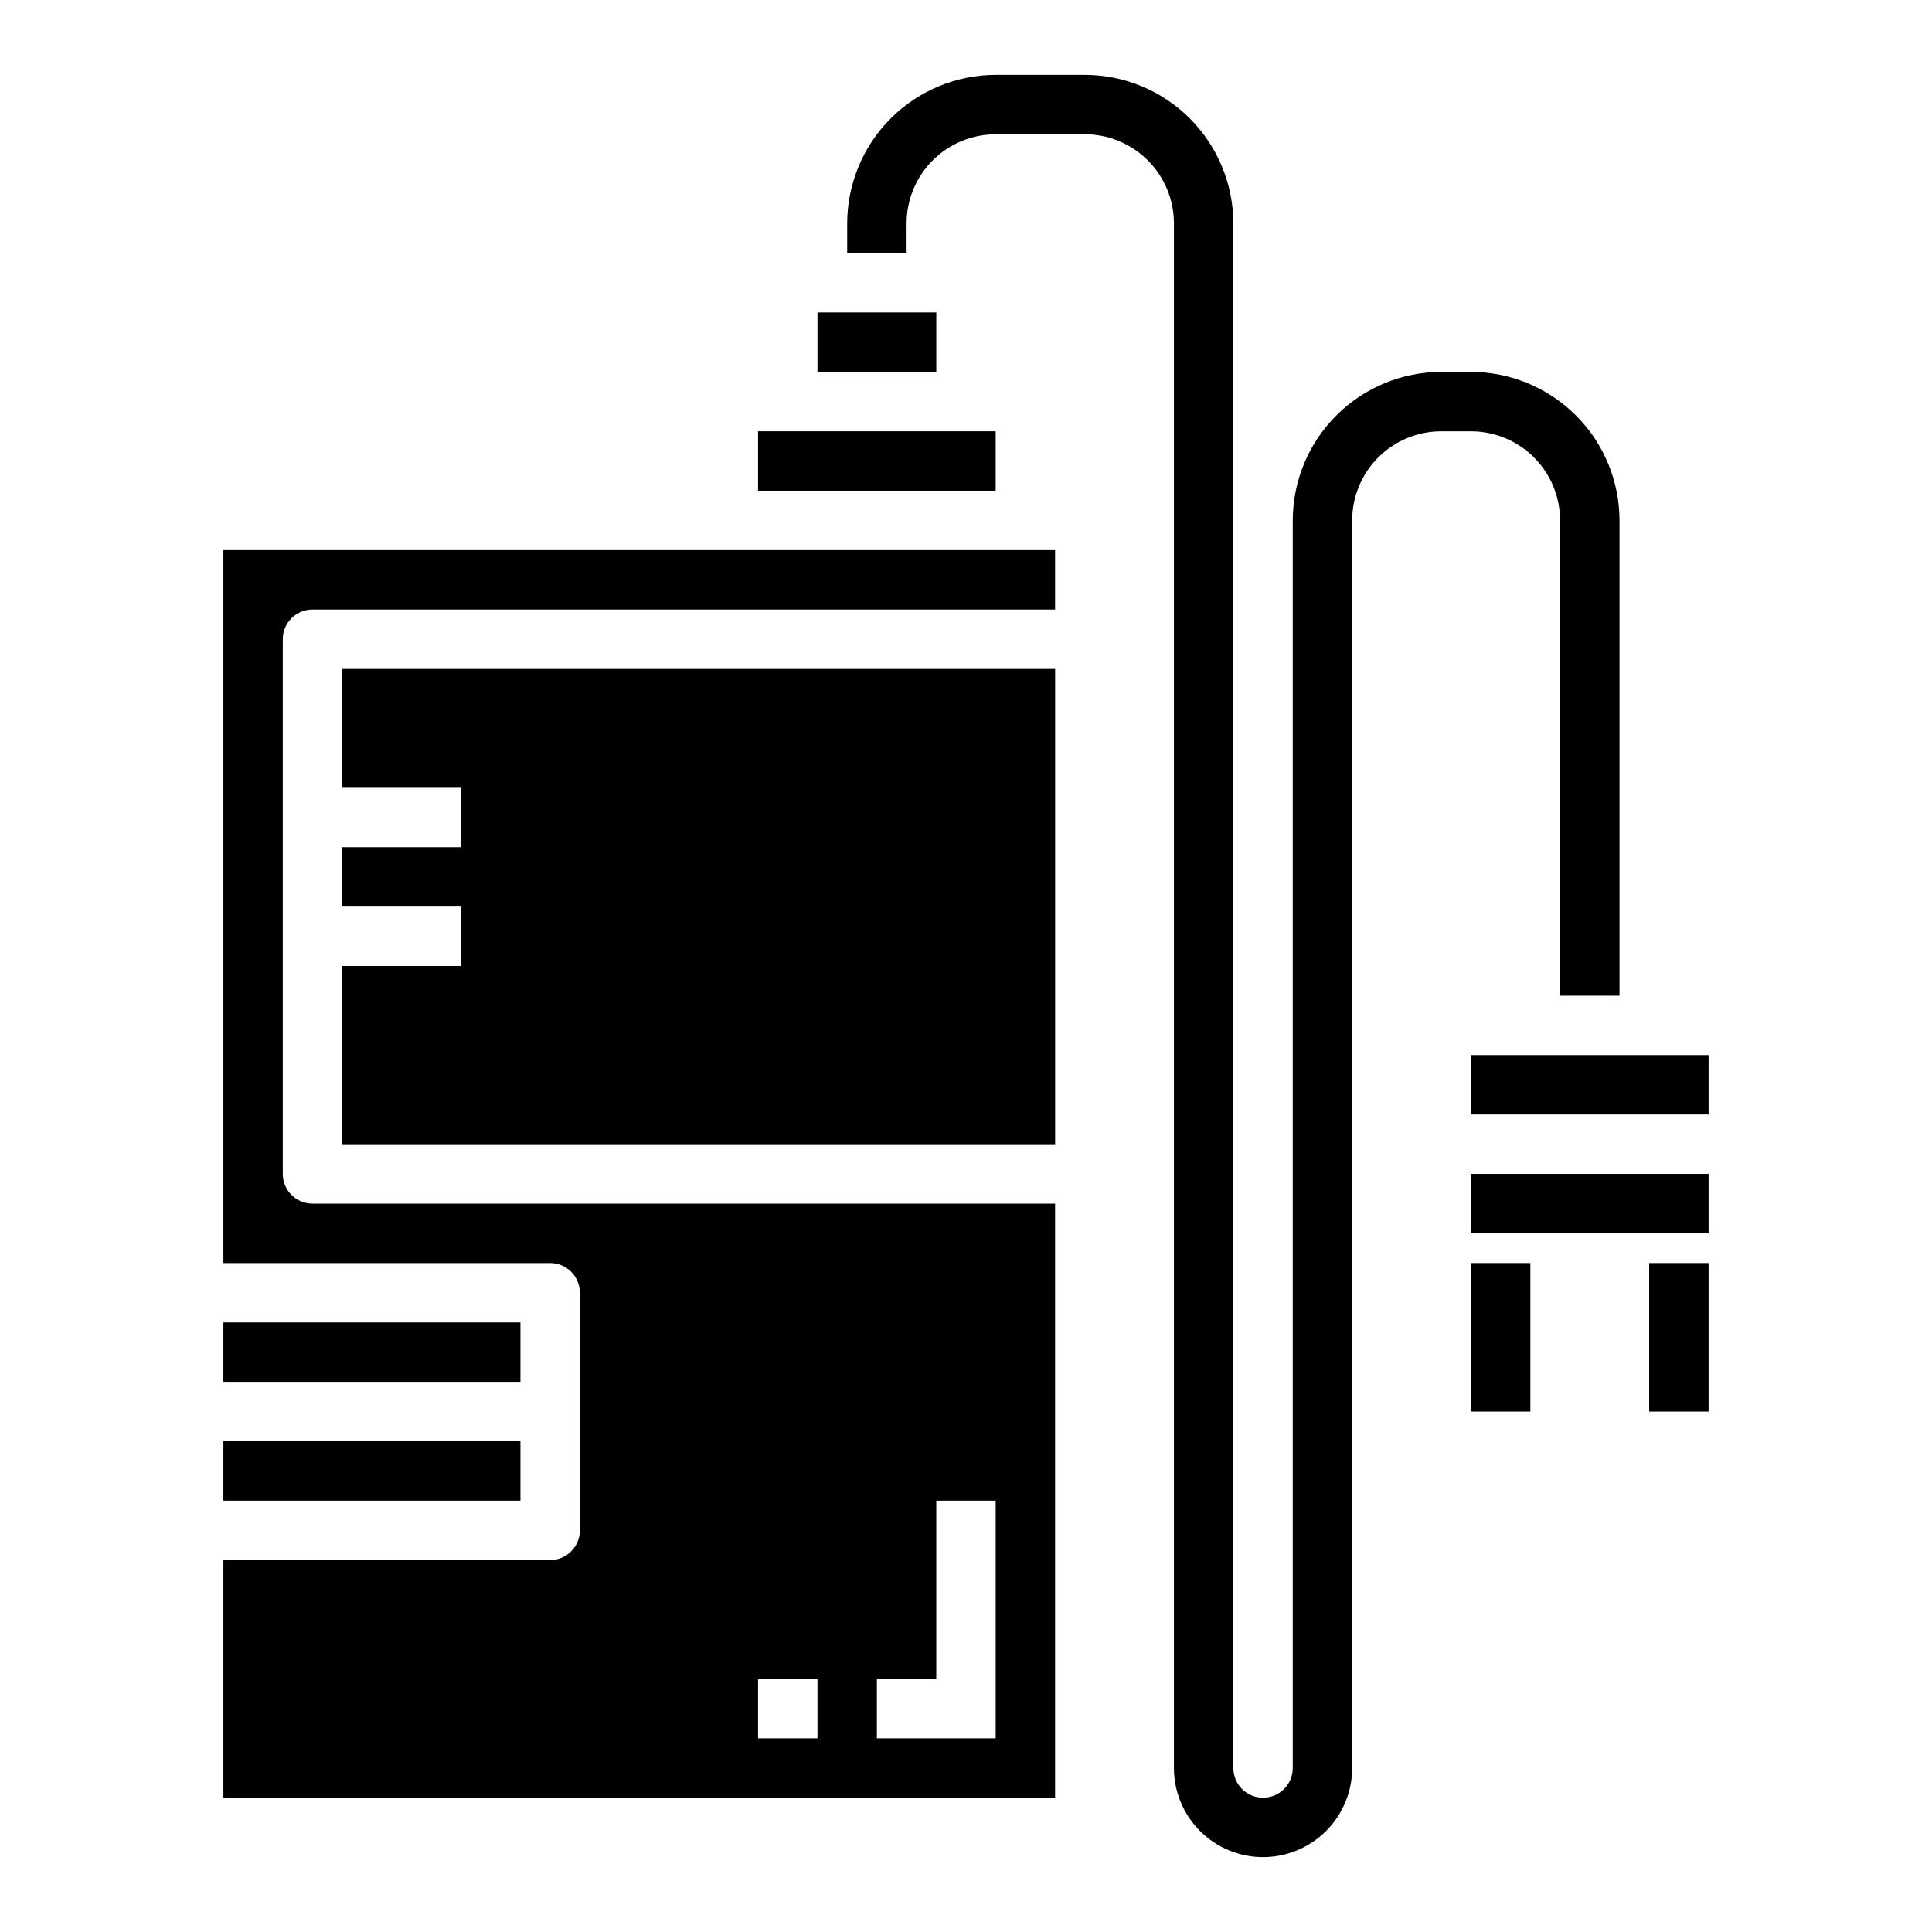
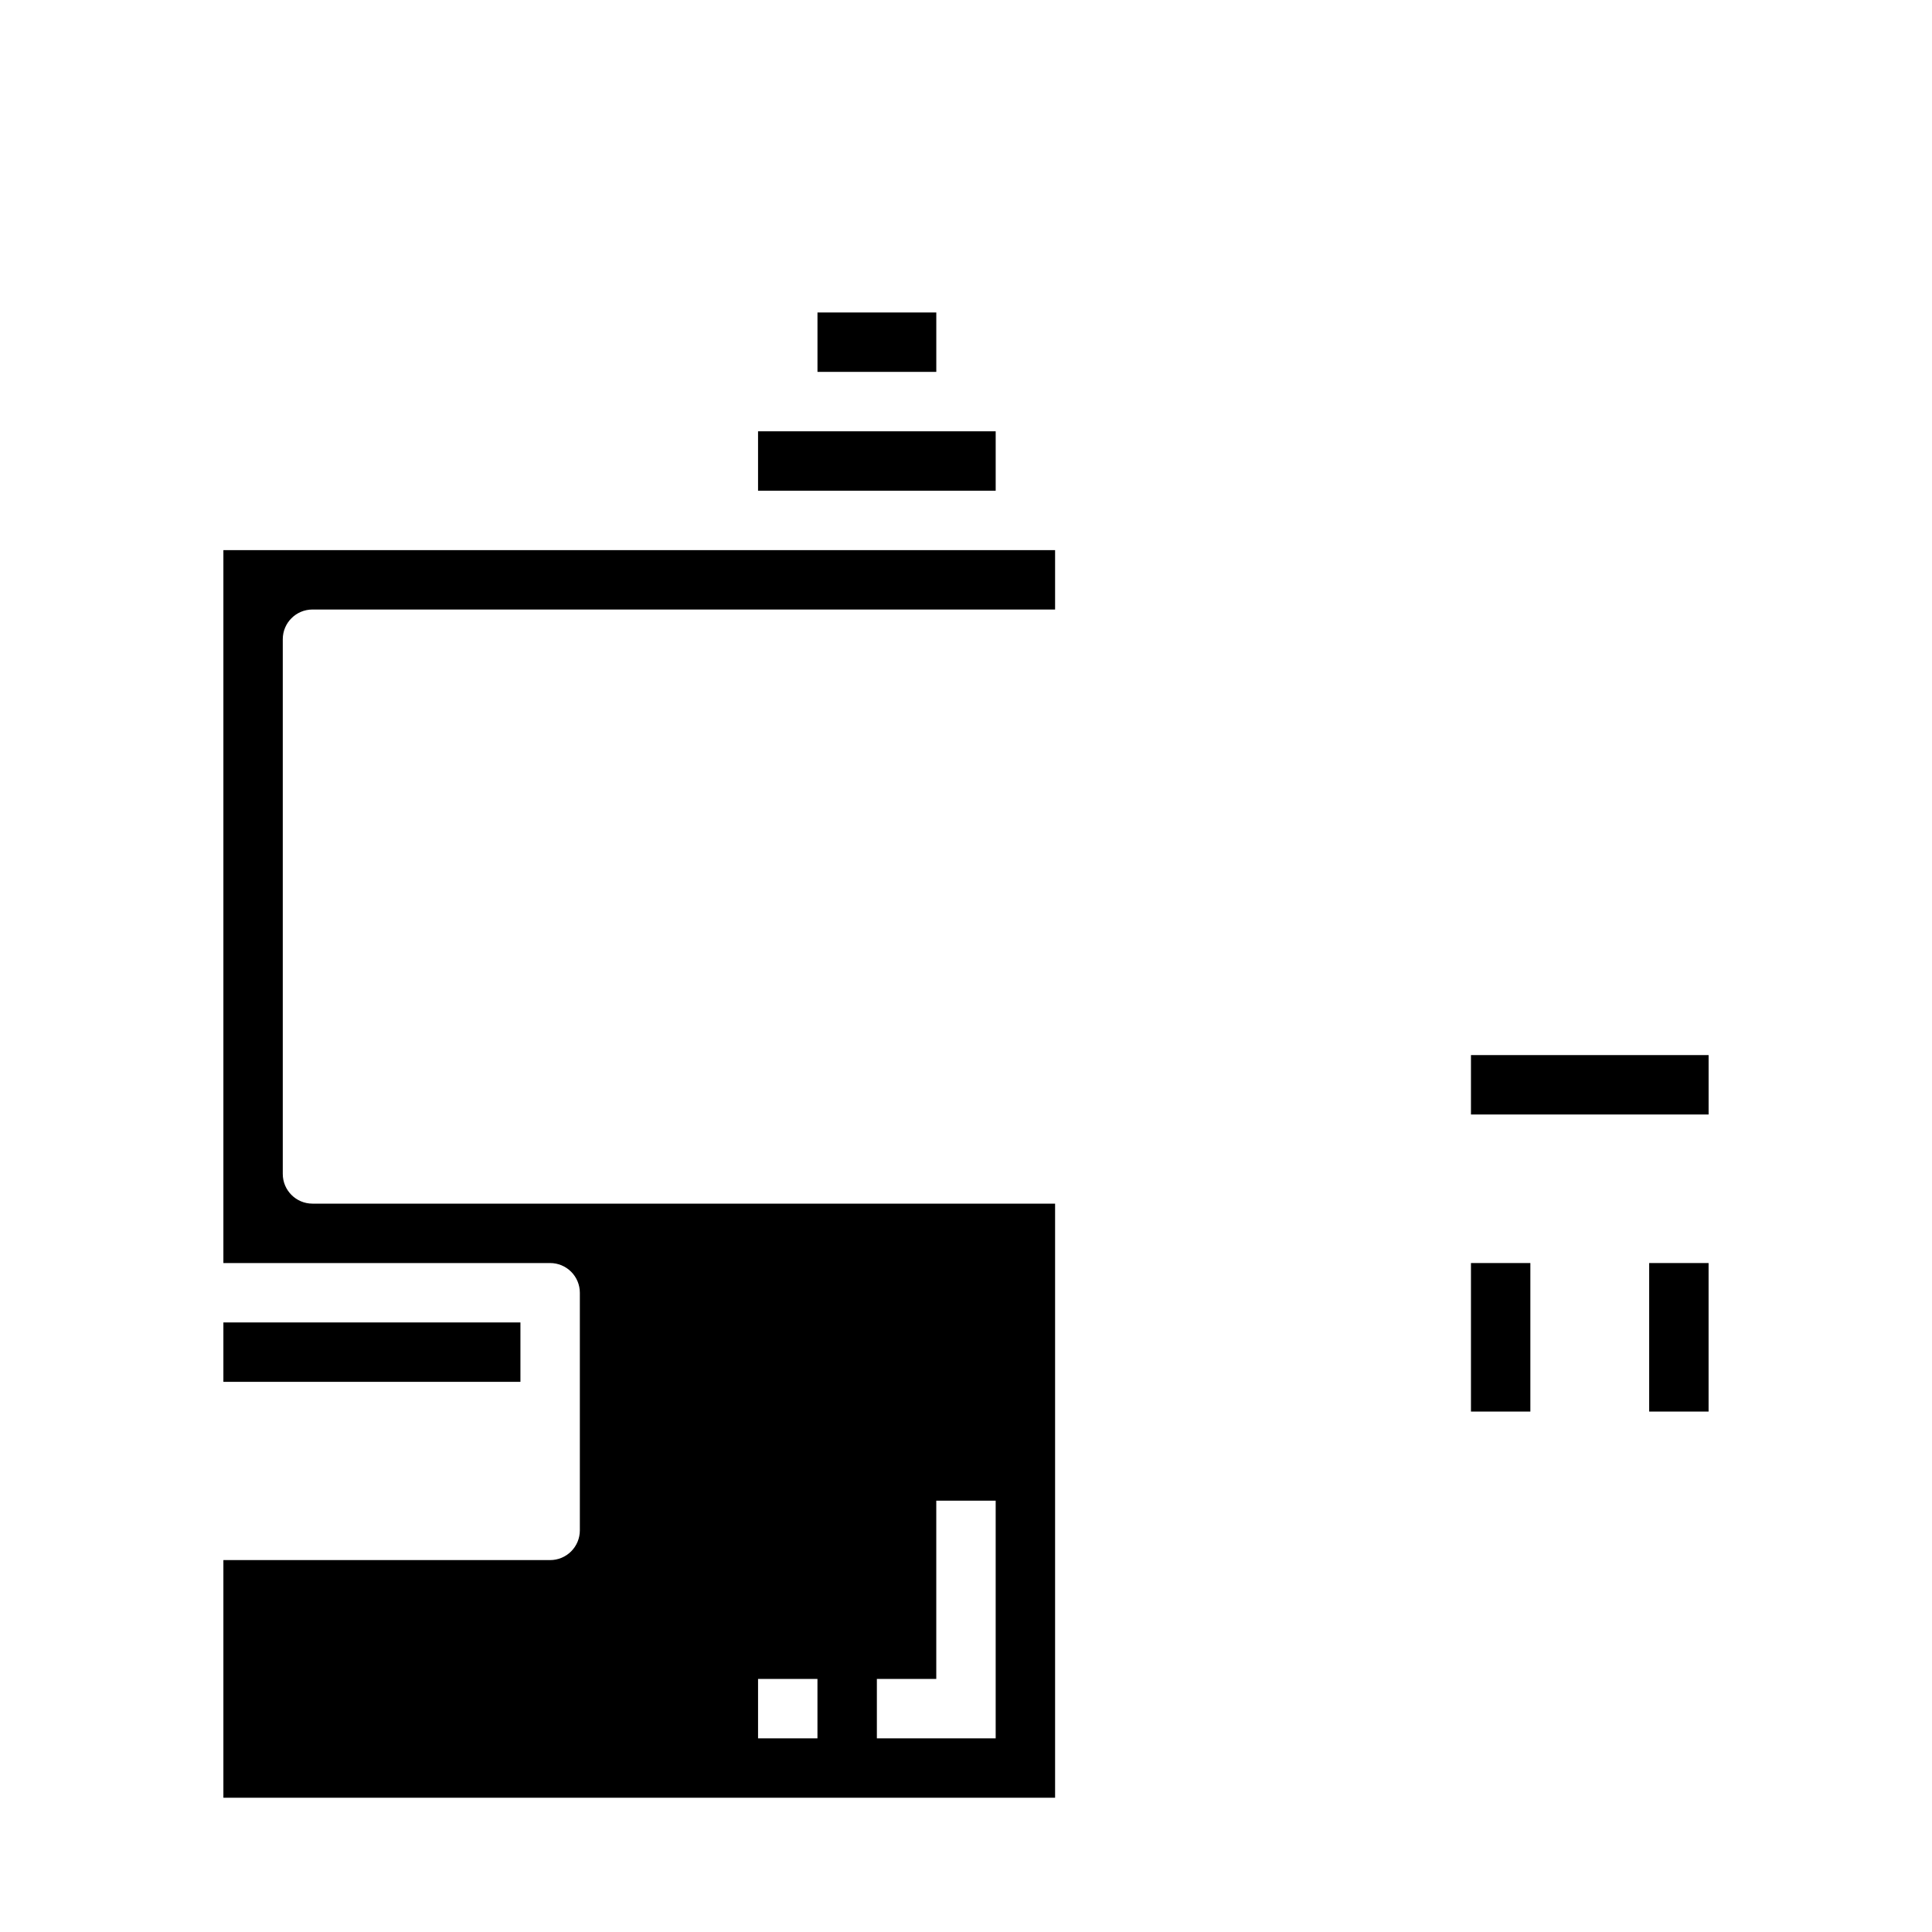
<svg xmlns="http://www.w3.org/2000/svg" fill="#000000" width="800px" height="800px" version="1.1" viewBox="144 144 512 512">
  <g>
-     <path d="m234.69 352.77h31.488v15.746h-31.488v15.742h31.488v15.746h-31.488v47.23h188.93v-125.95h-188.93z" />
-     <path d="m203.2 525.95h78.719v15.742h-78.719z" />
    <path d="m203.2 494.46h78.719v15.742h-78.719z" />
-     <path d="m533.82 455.1h62.977v15.742h-62.977z" />
    <path d="m533.82 423.61h62.977v15.742h-62.977z" />
    <path d="m360.64 226.81h31.488v15.742h-31.488z" />
    <path d="m344.89 258.3h62.977v15.742h-62.977z" />
    <path d="m203.2 478.72h86.59c2.09 0 4.09 0.828 5.566 2.305 1.477 1.477 2.309 3.481 2.309 5.566v62.977c0 2.09-0.832 4.09-2.309 5.566-1.477 1.477-3.477 2.305-5.566 2.305h-86.59v62.977h220.41v-157.44h-196.8c-4.348 0-7.871-3.527-7.871-7.875v-141.7c0-4.348 3.523-7.871 7.871-7.871h196.8v-15.746h-220.41zm173.18 110.21h15.742v-47.23h15.742v62.977h-31.484zm-31.488 0h15.742v15.742l-15.742 0.004z" />
-     <path d="m478.72 636.16c-6.262 0-12.27-2.488-16.699-6.918-4.43-4.43-6.918-10.438-6.918-16.699v-409.34c0-6.266-2.488-12.273-6.914-16.699-4.43-4.43-10.438-6.918-16.699-6.918h-23.617c-6.266 0-12.27 2.488-16.699 6.918-4.43 4.426-6.918 10.434-6.918 16.699v7.871h-15.742v-7.871c0.012-10.438 4.16-20.441 11.539-27.82 7.379-7.379 17.383-11.527 27.82-11.543h23.617c10.434 0.016 20.438 4.164 27.816 11.543 7.379 7.379 11.531 17.383 11.543 27.82v409.34c0 4.348 3.523 7.871 7.871 7.871s7.871-3.523 7.871-7.871v-330.62c0.012-10.434 4.164-20.438 11.543-27.816 7.379-7.379 17.383-11.531 27.816-11.543h7.875c10.434 0.012 20.438 4.164 27.816 11.543 7.379 7.379 11.531 17.383 11.543 27.816v125.95h-15.746v-125.95c0-6.262-2.488-12.27-6.914-16.699-4.43-4.43-10.438-6.918-16.699-6.918h-7.875c-6.262 0-12.27 2.488-16.699 6.918-4.426 4.43-6.914 10.438-6.914 16.699v330.62c0 6.262-2.488 12.27-6.918 16.699-4.43 4.43-10.438 6.918-16.699 6.918z" />
    <path d="m533.82 478.72h15.742v39.359h-15.742z" />
    <path d="m581.05 478.72h15.742v39.359h-15.742z" />
  </g>
</svg>